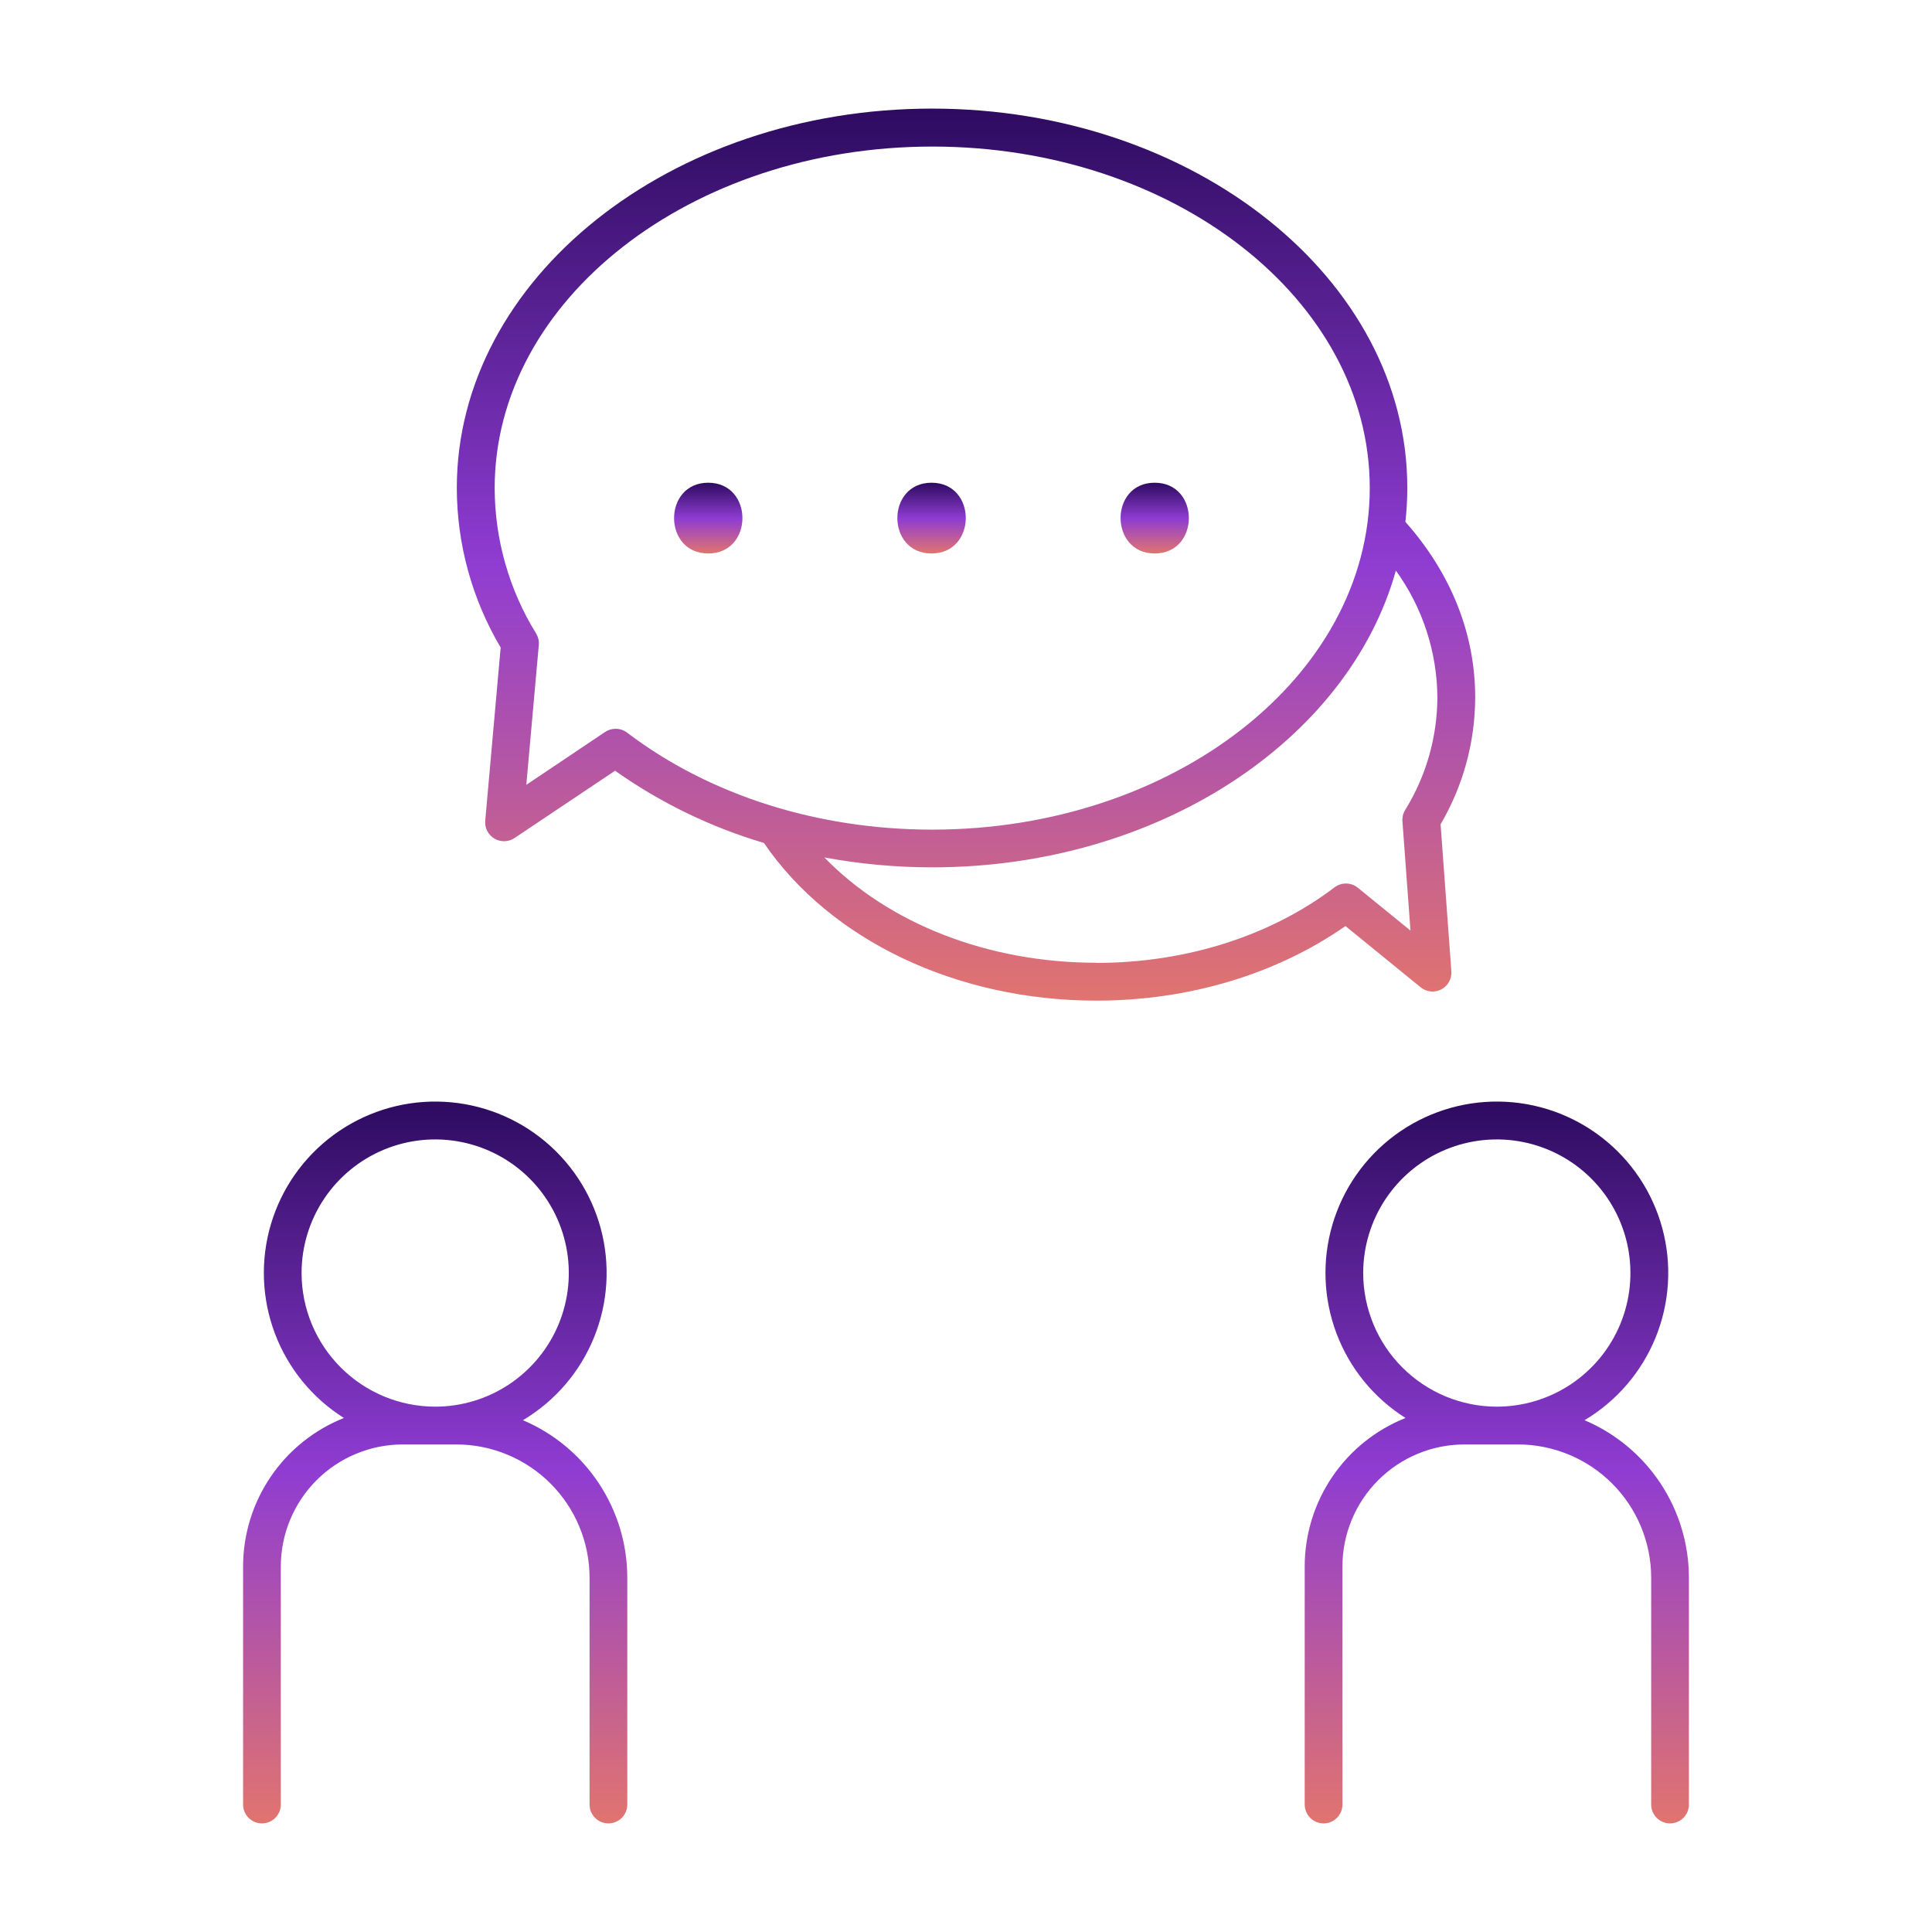
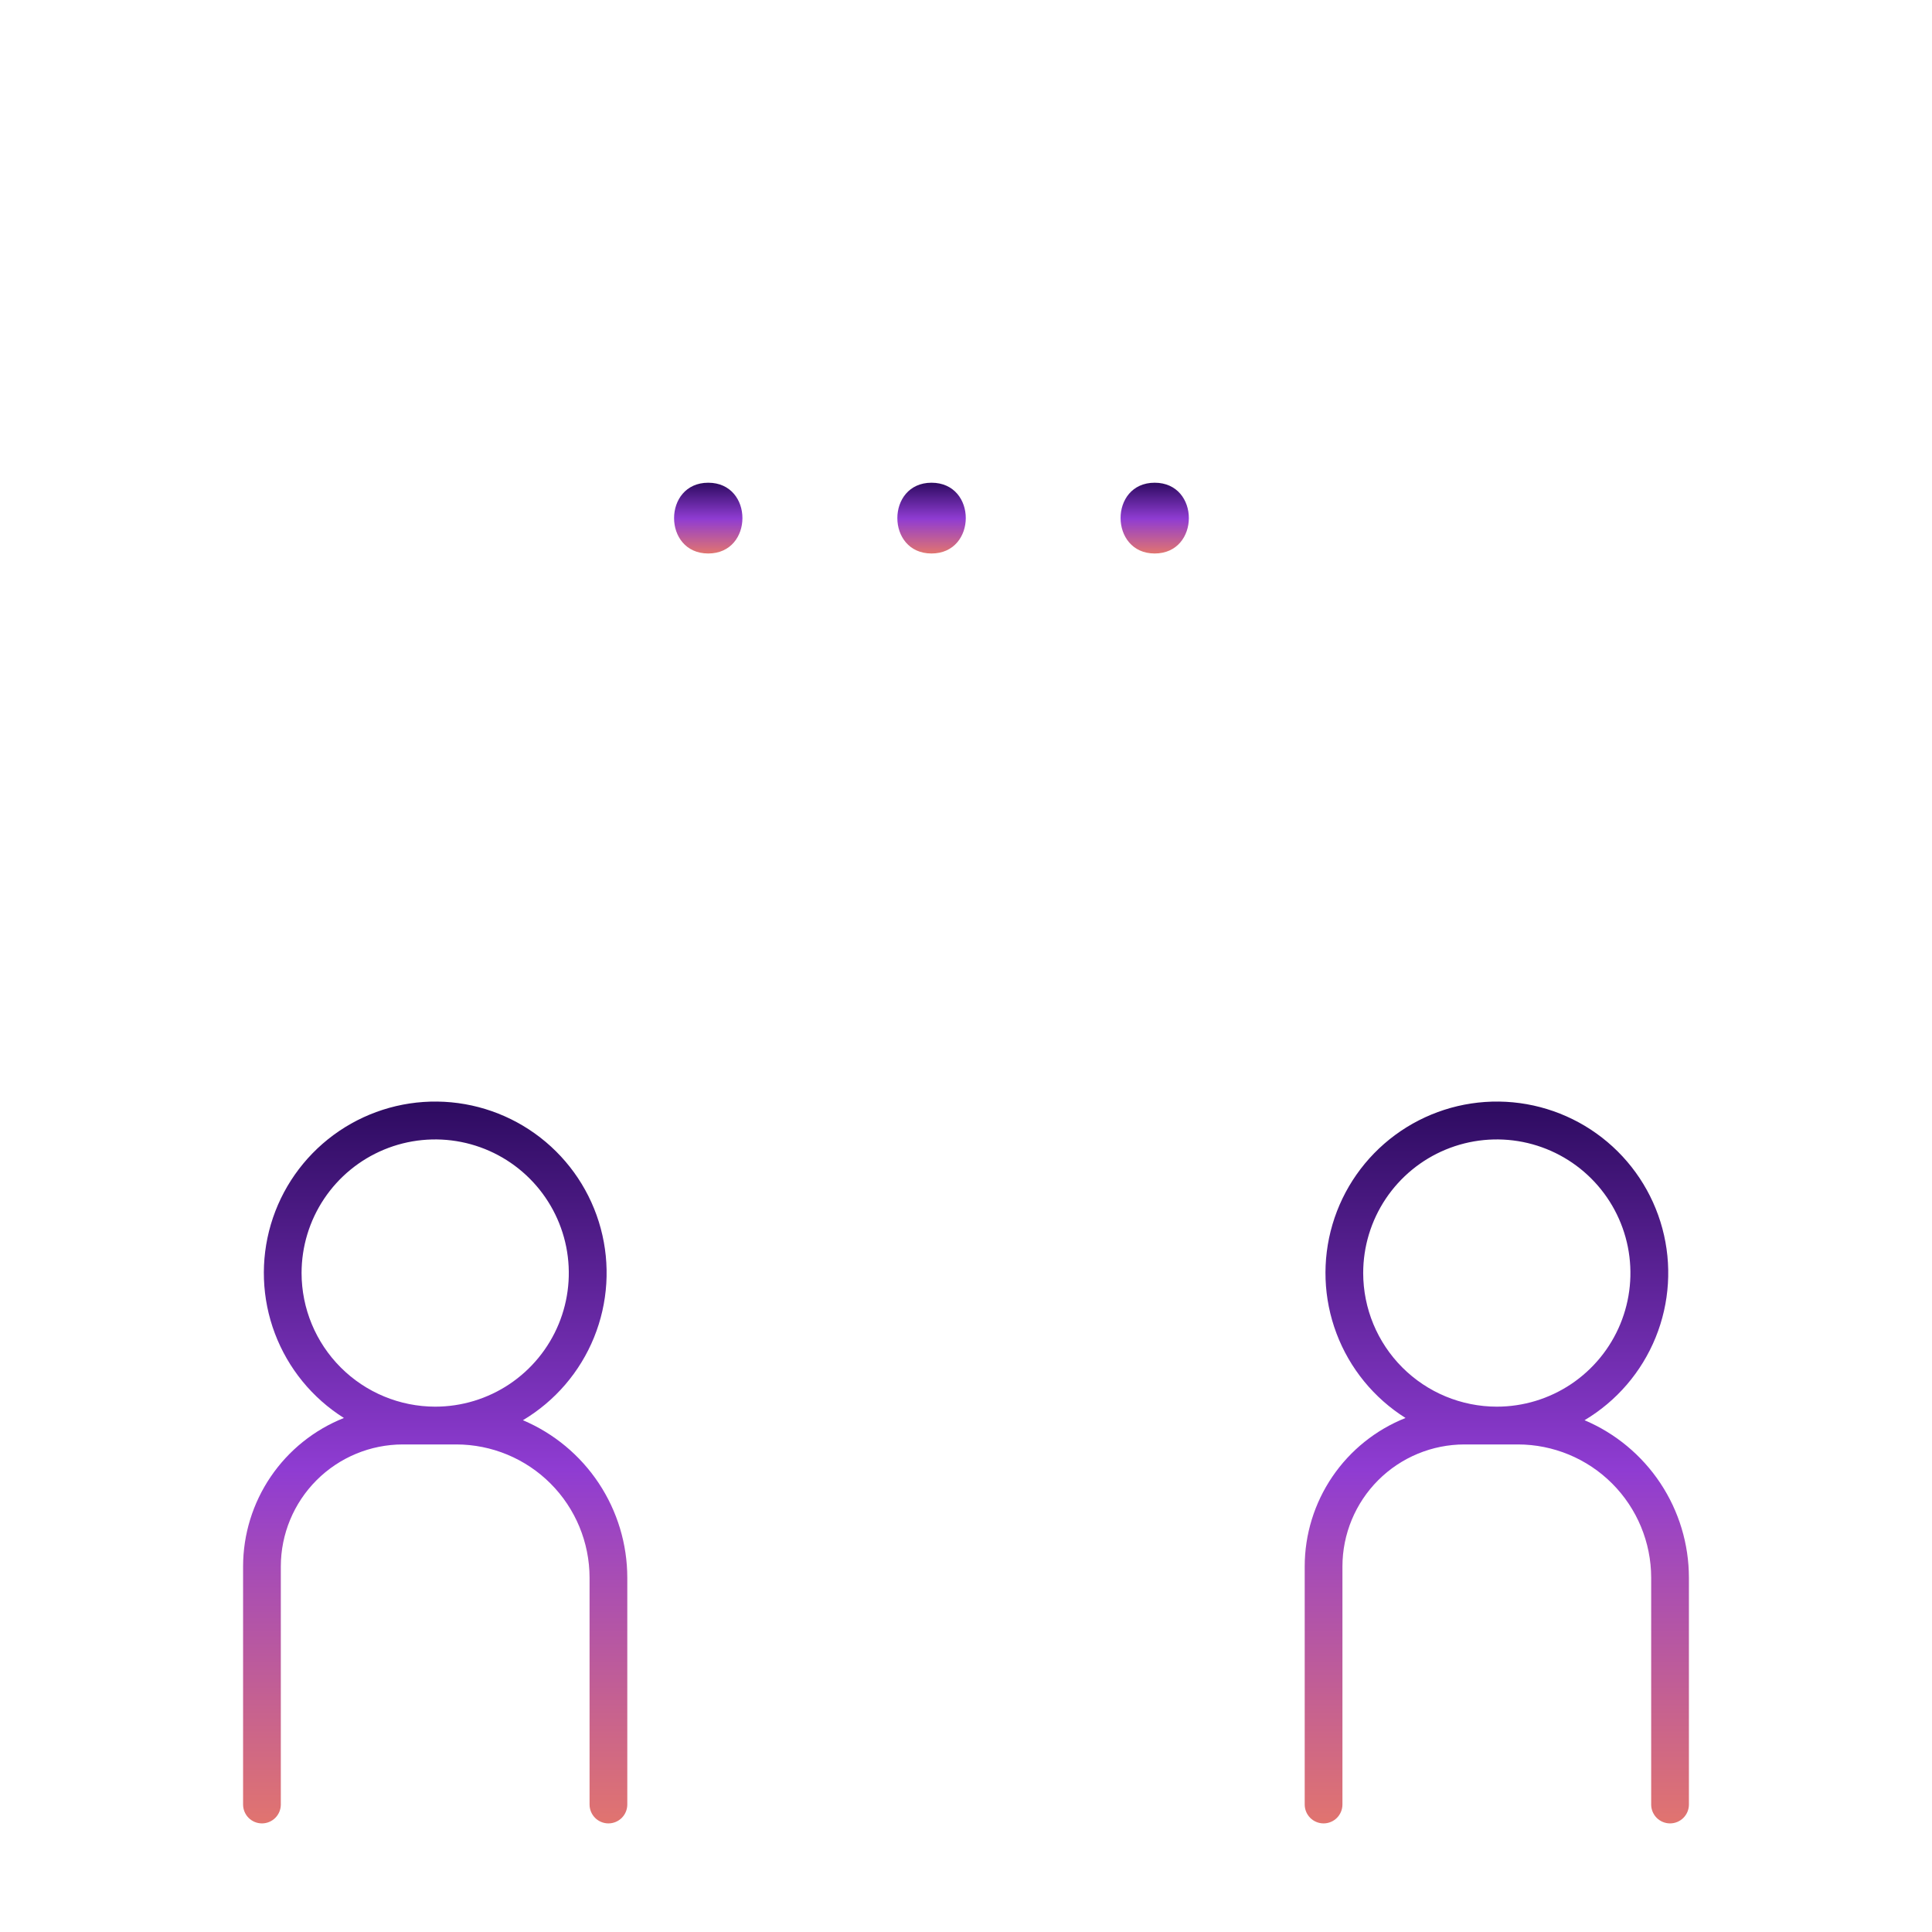
<svg xmlns="http://www.w3.org/2000/svg" width="128" height="128" viewBox="0 0 128 128" fill="none">
-   <path d="M94.12 65.41C94.309 65.565 94.54 65.66 94.783 65.686C95.026 65.71 95.271 65.664 95.488 65.551C95.705 65.438 95.884 65.264 96.003 65.051C96.122 64.837 96.175 64.594 96.157 64.35L95.442 54.613C96.939 52.063 97.73 49.161 97.735 46.205C97.735 41.99 96.135 37.983 93.11 34.575C93.194 33.828 93.237 33.077 93.237 32.325C93.25 18.47 79.112 7.195 61.75 7.195C44.388 7.195 30.265 18.47 30.265 32.33C30.271 36.05 31.274 39.7 33.17 42.9L32.148 54.373C32.127 54.608 32.172 54.843 32.28 55.053C32.388 55.263 32.552 55.439 32.755 55.559C32.958 55.679 33.191 55.739 33.427 55.733C33.662 55.727 33.892 55.654 34.087 55.523L40.75 51.063C43.754 53.186 47.085 54.803 50.612 55.848C55.02 62.303 63.407 66.295 72.64 66.295C78.752 66.295 84.567 64.545 89.14 61.353L94.12 65.41ZM40.78 48.285C40.532 48.285 40.29 48.359 40.085 48.498L34.87 51.998L35.697 42.728C35.72 42.465 35.658 42.203 35.523 41.978C33.733 39.083 32.781 35.748 32.773 32.345C32.773 19.863 45.773 9.71 61.773 9.71C77.772 9.71 90.75 19.848 90.75 32.33C90.75 44.813 77.75 54.965 61.765 54.965C54.175 54.965 46.995 52.683 41.55 48.54C41.329 48.372 41.058 48.282 40.78 48.285ZM72.635 63.785C65.445 63.785 58.847 61.175 54.617 56.808C56.97 57.243 59.357 57.463 61.75 57.465C76.75 57.465 89.343 49.04 92.48 37.803C94.249 40.249 95.21 43.186 95.23 46.205C95.221 48.841 94.482 51.423 93.095 53.665C92.957 53.89 92.894 54.152 92.915 54.415L93.448 61.653L89.96 58.815C89.743 58.638 89.472 58.54 89.192 58.535C88.912 58.531 88.638 58.62 88.415 58.79C84.17 62.015 78.565 63.795 72.635 63.795V63.785Z" fill="url(#paint0_linear_24_206)" />
  <path d="M61.715 31.982C58.7 31.982 58.695 36.67 61.715 36.67C64.735 36.67 64.75 31.982 61.715 31.982Z" fill="url(#paint1_linear_24_206)" />
  <path d="M46.922 31.982C43.907 31.982 43.903 36.67 46.922 36.67C49.943 36.67 49.943 31.982 46.922 31.982Z" fill="url(#paint2_linear_24_206)" />
  <path d="M76.5 36.67C79.517 36.67 79.522 31.982 76.5 31.982C73.478 31.982 73.5 36.67 76.5 36.67Z" fill="url(#paint3_linear_24_206)" />
  <path d="M34.645 94.093C36.771 92.826 38.425 90.901 39.356 88.608C40.287 86.315 40.444 83.781 39.802 81.392C39.16 79.002 37.755 76.887 35.801 75.369C33.847 73.851 31.451 73.013 28.977 72.982C26.502 72.951 24.086 73.73 22.095 75.198C20.103 76.668 18.646 78.747 17.945 81.12C17.245 83.493 17.338 86.03 18.212 88.345C19.085 90.66 20.691 92.626 22.785 93.945C20.816 94.728 19.127 96.083 17.936 97.836C16.745 99.589 16.108 101.658 16.105 103.777V119.555C16.105 119.886 16.237 120.204 16.471 120.439C16.706 120.673 17.023 120.805 17.355 120.805C17.686 120.805 18.005 120.673 18.239 120.439C18.473 120.204 18.605 119.886 18.605 119.555V103.777C18.608 101.635 19.46 99.582 20.974 98.067C22.489 96.552 24.543 95.7 26.685 95.698H30.233C32.573 95.7 34.817 96.631 36.472 98.286C38.127 99.941 39.057 102.185 39.06 104.525V119.555C39.06 119.886 39.192 120.204 39.426 120.439C39.66 120.673 39.978 120.805 40.31 120.805C40.642 120.805 40.959 120.673 41.194 120.439C41.428 120.204 41.56 119.886 41.56 119.555V104.525C41.558 102.299 40.901 100.124 39.672 98.269C38.442 96.413 36.694 94.961 34.645 94.093ZM19.98 84.343C19.98 82.592 20.499 80.88 21.472 79.424C22.445 77.969 23.827 76.834 25.445 76.164C27.062 75.494 28.842 75.319 30.559 75.66C32.277 76.002 33.854 76.845 35.092 78.083C36.33 79.321 37.173 80.898 37.515 82.615C37.856 84.333 37.681 86.113 37.011 87.73C36.341 89.348 35.206 90.73 33.751 91.703C32.295 92.676 30.583 93.195 28.832 93.195C26.486 93.192 24.236 92.259 22.577 90.6C20.917 88.941 19.983 86.692 19.98 84.345V84.343Z" fill="url(#paint4_linear_24_206)" />
  <path d="M104.98 94.093C107.106 92.826 108.76 90.901 109.691 88.608C110.622 86.315 110.779 83.781 110.137 81.392C109.495 79.002 108.091 76.887 106.136 75.369C104.182 73.851 101.786 73.013 99.312 72.982C96.837 72.951 94.421 73.73 92.43 75.198C90.438 76.668 88.981 78.747 88.281 81.12C87.58 83.493 87.673 86.03 88.547 88.345C89.42 90.66 91.026 92.626 93.12 93.945C91.151 94.728 89.462 96.083 88.271 97.836C87.08 99.589 86.442 101.658 86.44 103.777V119.555C86.44 119.886 86.572 120.204 86.806 120.439C87.04 120.673 87.359 120.805 87.69 120.805C88.022 120.805 88.34 120.673 88.574 120.439C88.808 120.204 88.94 119.886 88.94 119.555V103.777C88.943 101.635 89.795 99.582 91.309 98.067C92.824 96.552 94.878 95.7 97.02 95.698H100.567C102.908 95.7 105.152 96.631 106.807 98.286C108.461 99.941 109.392 102.185 109.395 104.525V119.555C109.395 119.886 109.527 120.204 109.761 120.439C109.996 120.673 110.313 120.805 110.645 120.805C110.977 120.805 111.294 120.673 111.529 120.439C111.763 120.204 111.895 119.886 111.895 119.555V104.525C111.893 102.299 111.236 100.124 110.007 98.269C108.777 96.413 107.029 94.961 104.98 94.093ZM90.315 84.343C90.315 82.592 90.834 80.88 91.807 79.424C92.78 77.969 94.162 76.834 95.78 76.164C97.397 75.494 99.177 75.319 100.895 75.66C102.612 76.002 104.189 76.845 105.427 78.083C106.665 79.321 107.508 80.898 107.85 82.615C108.191 84.333 108.016 86.113 107.346 87.73C106.676 89.348 105.541 90.73 104.086 91.703C102.63 92.676 100.918 93.195 99.168 93.195C96.821 93.193 94.571 92.26 92.911 90.601C91.251 88.942 90.318 86.692 90.315 84.345V84.343Z" fill="url(#paint5_linear_24_206)" />
  <defs>
    <linearGradient id="paint0_linear_24_206" x1="64" y1="7.195" x2="64" y2="66.295" gradientUnits="userSpaceOnUse">
      <stop stop-color="#2D0B60" />
      <stop offset="0.51" stop-color="#8F3CD2" />
      <stop offset="1" stop-color="#E1746F" />
    </linearGradient>
    <linearGradient id="paint1_linear_24_206" x1="61.719" y1="31.982" x2="61.719" y2="36.67" gradientUnits="userSpaceOnUse">
      <stop stop-color="#2D0B60" />
      <stop offset="0.51" stop-color="#8F3CD2" />
      <stop offset="1" stop-color="#E1746F" />
    </linearGradient>
    <linearGradient id="paint2_linear_24_206" x1="46.923" y1="31.982" x2="46.923" y2="36.67" gradientUnits="userSpaceOnUse">
      <stop stop-color="#2D0B60" />
      <stop offset="0.51" stop-color="#8F3CD2" />
      <stop offset="1" stop-color="#E1746F" />
    </linearGradient>
    <linearGradient id="paint3_linear_24_206" x1="76.503" y1="31.982" x2="76.503" y2="36.67" gradientUnits="userSpaceOnUse">
      <stop stop-color="#2D0B60" />
      <stop offset="0.51" stop-color="#8F3CD2" />
      <stop offset="1" stop-color="#E1746F" />
    </linearGradient>
    <linearGradient id="paint4_linear_24_206" x1="28.832" y1="72.981" x2="28.832" y2="120.805" gradientUnits="userSpaceOnUse">
      <stop stop-color="#2D0B60" />
      <stop offset="0.51" stop-color="#8F3CD2" />
      <stop offset="1" stop-color="#E1746F" />
    </linearGradient>
    <linearGradient id="paint5_linear_24_206" x1="99.168" y1="72.981" x2="99.168" y2="120.805" gradientUnits="userSpaceOnUse">
      <stop stop-color="#2D0B60" />
      <stop offset="0.51" stop-color="#8F3CD2" />
      <stop offset="1" stop-color="#E1746F" />
    </linearGradient>
  </defs>
</svg>